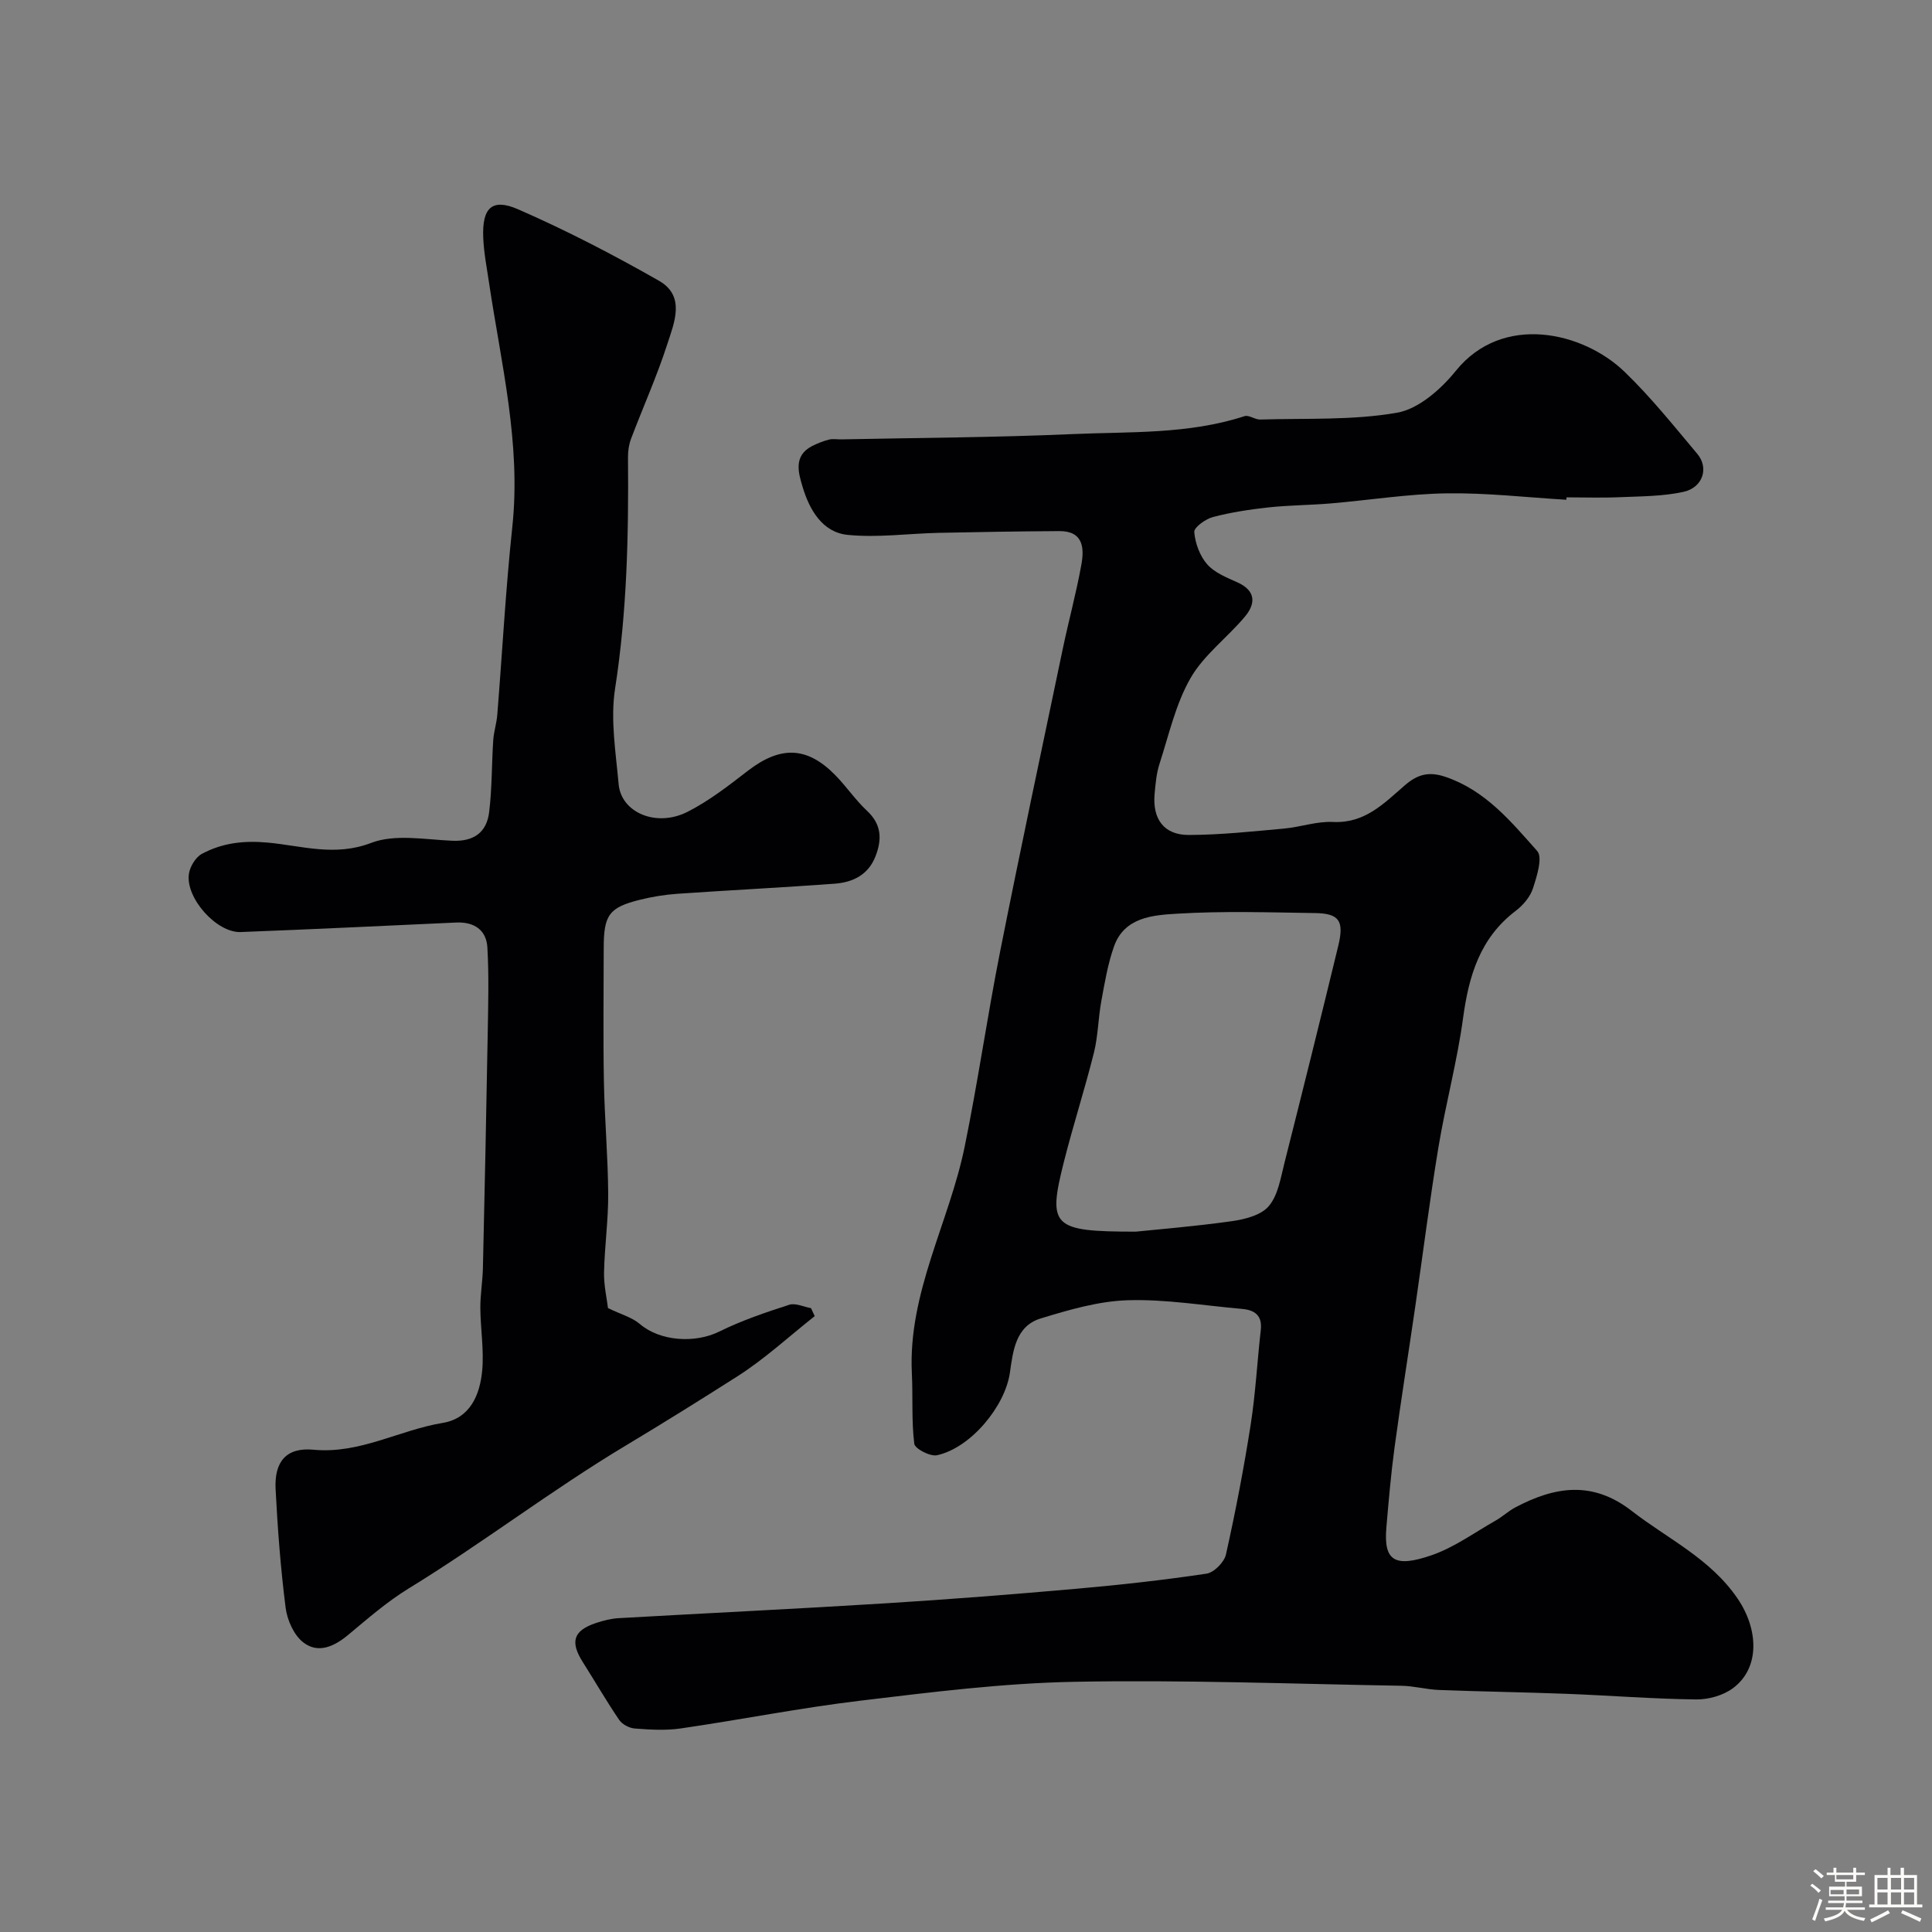
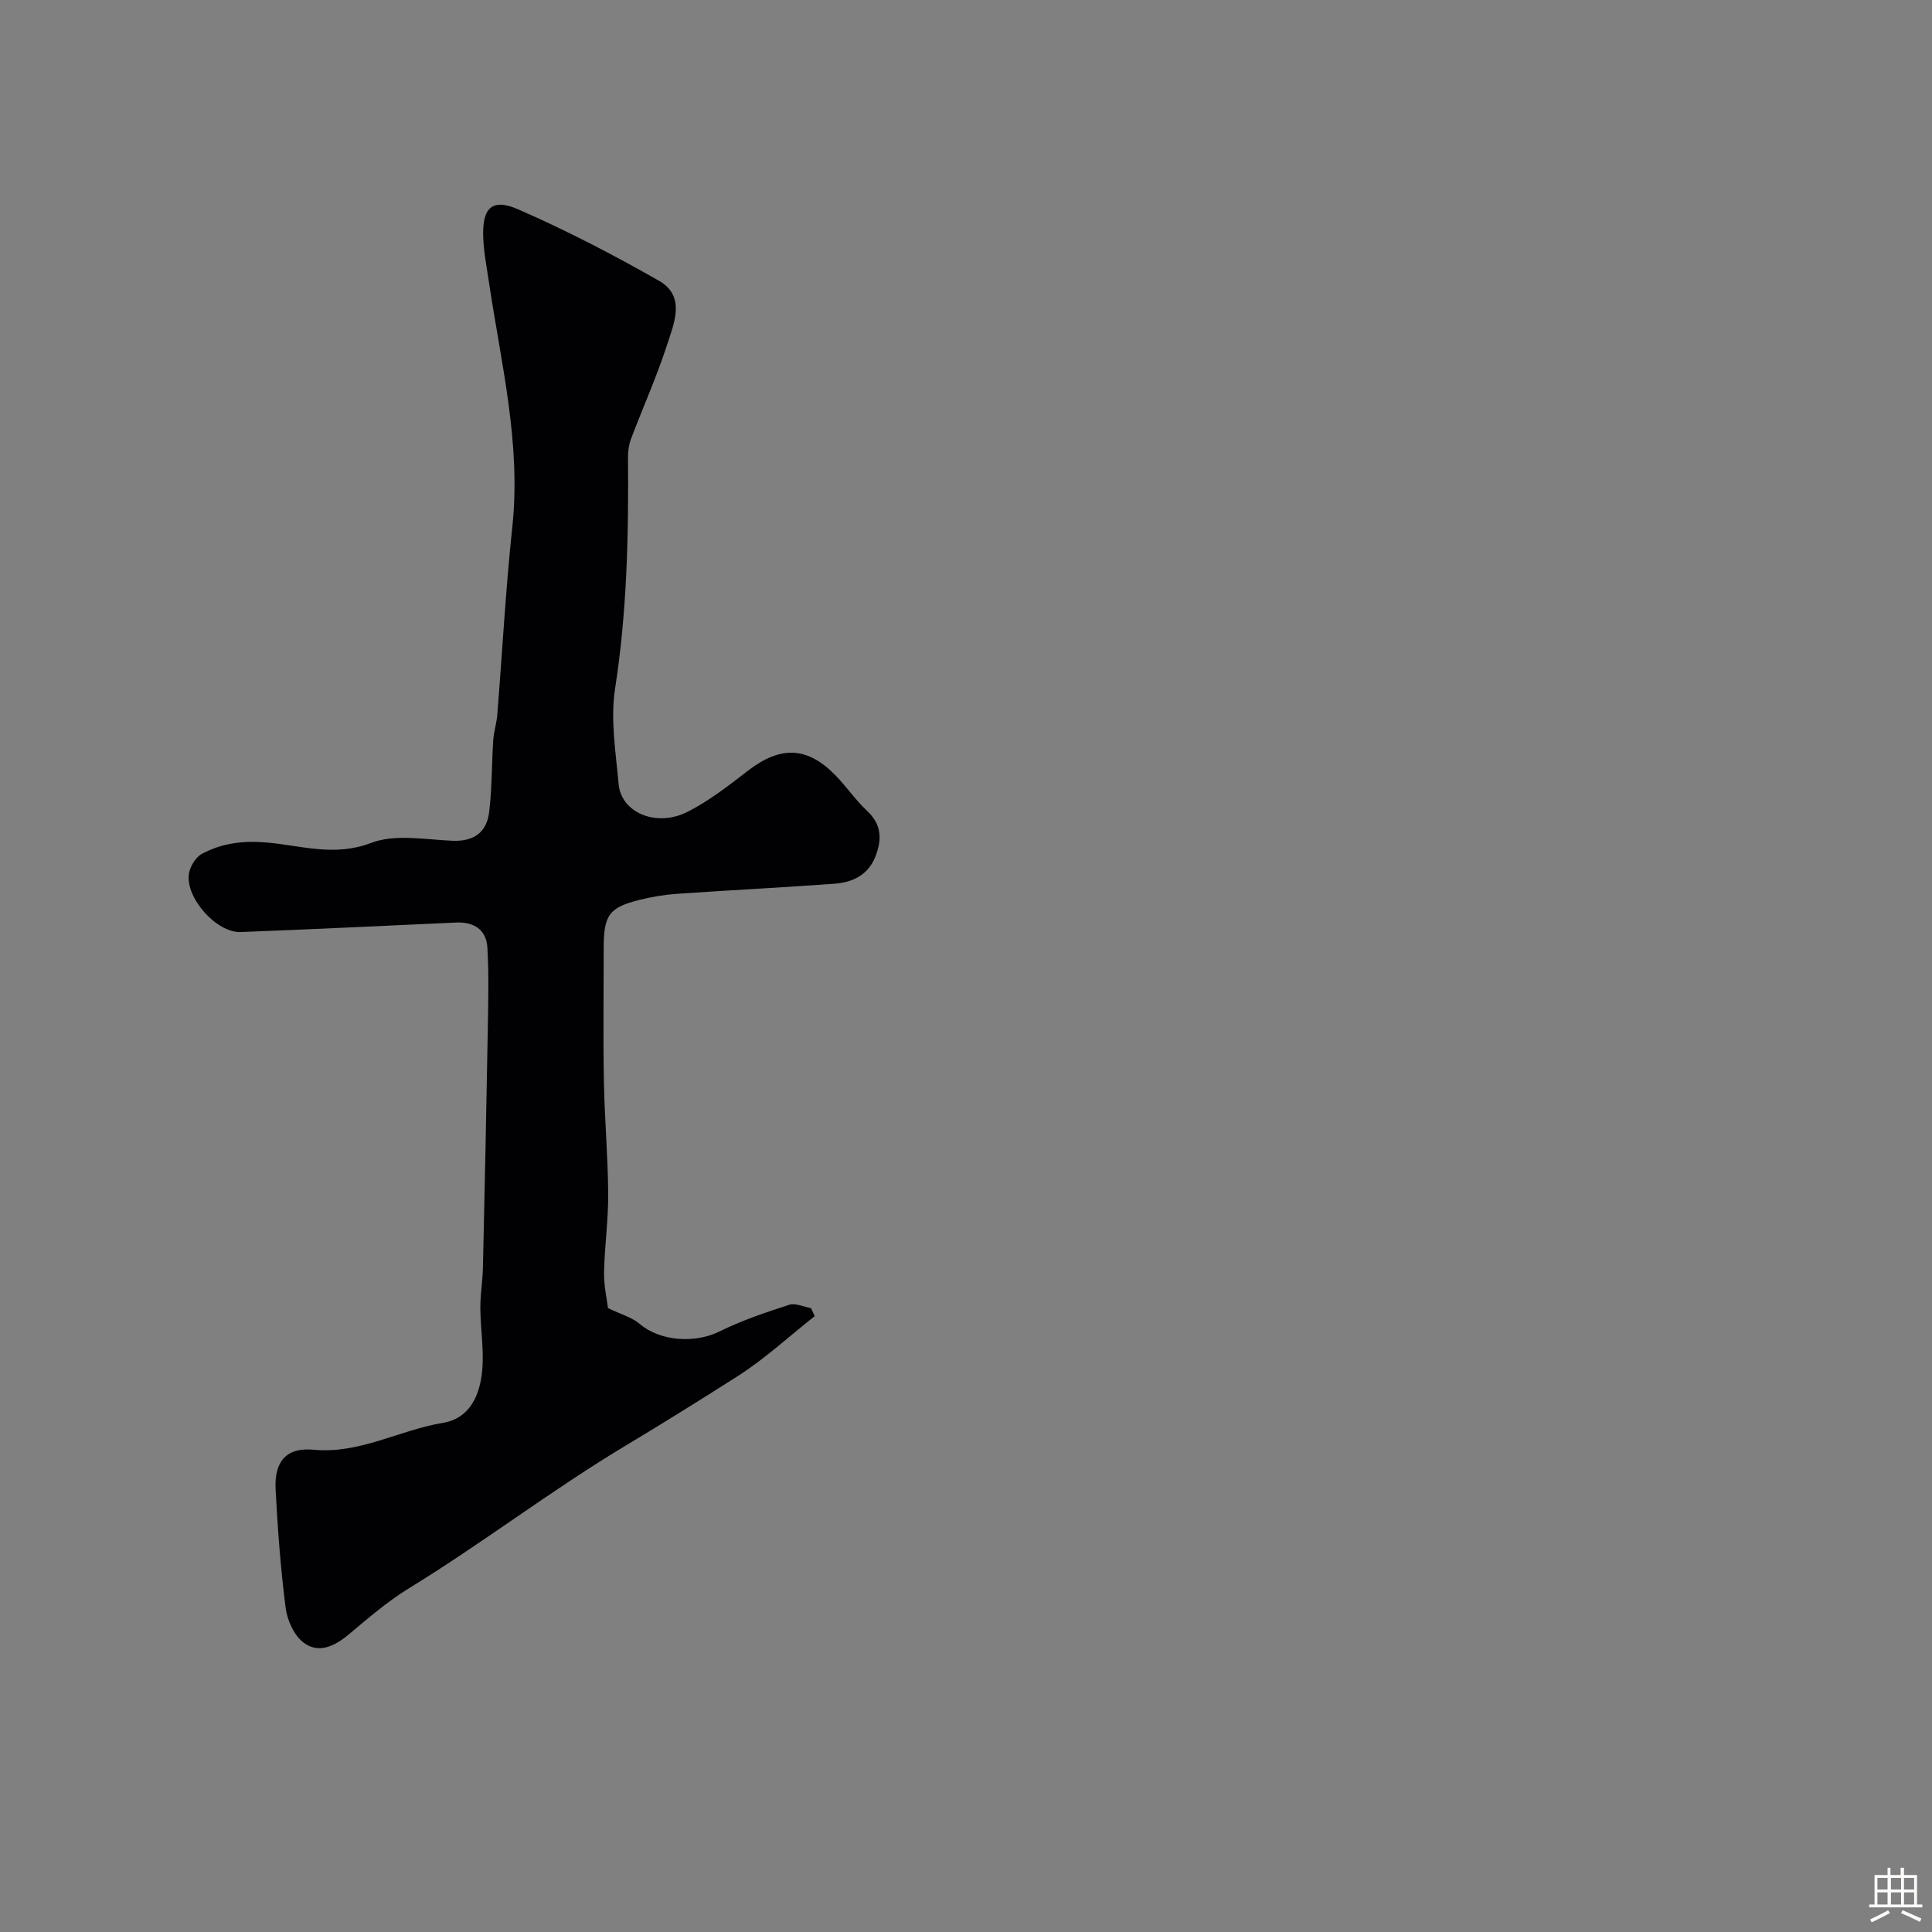
<svg xmlns="http://www.w3.org/2000/svg" enable-background="new 0 0 400 400" viewBox="0 0 400 400">
  <rect x="0" y="0" width="400" height="400" fill="#808080" stroke="none" />
-   <path d="m374.8 390.4.4-.4c.7.5 1.3 1 1.8 1.4l-.5.5c-.5-.6-1.1-1.1-1.7-1.5zm1 7.3-.6-.3c.5-1.4 1.1-2.8 1.5-4.3.2.1.4.2.6.3-.5 1.3-1 2.8-1.5 4.3zm-.4-10.3.5-.4c.4.3 1 .8 1.7 1.4l-.5.5c-.5-.5-1.1-1-1.7-1.5zm2.5.3h1.7v-1h.6v1h3.5v-1h.6v1h1.8v.5h-1.8v1.4h-2v1h3.2v2h-3.2v.9h3.3v.5h-3.4c0 .3-.1.6-.1.9h4v.5h-3.7c.7.9 1.9 1.5 3.8 1.7-.1.2-.2.4-.3.6-2.1-.4-3.5-1.1-4-2.1-.4 1-1.8 1.7-4 2.2-.1-.2-.2-.4-.3-.6 2.1-.4 3.4-1 3.8-1.8h-3.4v-.5h3.6c.1-.3.1-.6.2-.9h-3.3v-.5h3.4c0-.3 0-.6 0-.9h-3.2v-2h3.3v-1h-2.1v-1.4h-1.7v-.5zm1.1 3.5v1h2.7c0-.3 0-.4 0-.4 0-.1 0-.2 0-.2 0-.1 0-.2 0-.3h-2.7zm1.2-3v.9h3.5v-.9zm4.7 3h-2.6v.6.4h2.6z" fill="#fcfbfa" />
-   <path d="m393.6 386.7h.6v1.5h2.7v6.1h1.1v.6h-11v-.6h1.1v-6.1h2.7v-1.5h.6v1.5h2.1v-1.5zm-2.7 8.8.4.6c-1.2.6-2.5 1.3-3.8 1.9-.1-.2-.2-.4-.3-.6 1.2-.6 2.5-1.2 3.7-1.9zm-2.2-6.7v2.4h2.1v-2.4zm0 3v2.5h2.1v-2.5zm2.8-3v2.4h2.1v-2.4zm0 3v2.5h2.1v-2.5zm6 6.1c-1.4-.7-2.7-1.3-3.9-1.8l.3-.6c1.5.6 2.7 1.2 3.9 1.7zm-1.2-9.1h-2.1v2.4h2.1zm-2.1 3v2.5h2.1v-2.5z" fill="#fcfbfa" />
+   <path d="m393.6 386.7h.6v1.5h2.7v6.1h1.1v.6h-11v-.6h1.1v-6.1h2.7v-1.5h.6v1.5h2.1v-1.5zm-2.7 8.8.4.6c-1.2.6-2.5 1.3-3.8 1.9-.1-.2-.2-.4-.3-.6 1.2-.6 2.5-1.2 3.7-1.9zm-2.2-6.7v2.4h2.1v-2.4zm0 3v2.5h2.1v-2.5zm2.8-3v2.4h2.1v-2.4zm0 3v2.5h2.1v-2.5zm6 6.1c-1.4-.7-2.7-1.3-3.9-1.8l.3-.6c1.5.6 2.7 1.2 3.9 1.7zm-1.2-9.1h-2.1v2.4h2.1zm-2.1 3v2.5h2.1v-2.5" fill="#fcfbfa" />
  <g fill="#010103">
-     <path d="m324.3 103.47c-8.26-.49-16.52-1.45-24.76-1.33-8.03.12-16.03 1.41-24.05 2.09-4.27.36-8.58.36-12.83.82-3.87.42-7.76 1.01-11.52 1.99-1.54.41-3.96 2.15-3.88 3.11.19 2.32 1.15 4.95 2.68 6.69s4.03 2.73 6.25 3.73c3.84 1.73 3.81 4.4 1.57 7.08-3.64 4.36-8.51 7.93-11.27 12.74-3.08 5.36-4.47 11.71-6.41 17.7-.65 1.99-.84 4.16-1.03 6.27-.47 5.21 1.93 8.52 7.06 8.51 6.57-.01 13.15-.73 19.71-1.32 3.41-.31 6.81-1.54 10.16-1.37 6.57.33 10.55-3.84 14.84-7.56 2.58-2.24 4.91-2.98 8.45-1.78 8.3 2.82 13.57 9.26 18.99 15.35 1.18 1.32-.07 5.24-.88 7.74-.57 1.75-2.03 3.48-3.54 4.63-7.42 5.62-9.74 13.46-10.93 22.24-1.22 9-3.63 17.83-5.11 26.81-1.81 10.94-3.19 21.95-4.79 32.93-1.41 9.71-2.96 19.39-4.28 29.11-.75 5.53-1.22 11.09-1.7 16.65-.58 6.84 1.71 8.32 9.32 5.71 4.71-1.61 8.92-4.71 13.32-7.2 1.42-.81 2.64-1.97 4.08-2.73 8.14-4.3 15.93-5.59 24.08.74 7.51 5.83 16.29 9.85 21.95 18.19 4.25 6.26 4.69 14.26-.96 18.49-2.04 1.53-5.11 2.39-7.7 2.35-8.92-.11-17.83-.82-26.74-1.16-8.81-.34-17.63-.46-26.44-.8-2.6-.1-5.19-.83-7.79-.87-22.59-.39-45.19-1.25-67.77-.82-14.75.28-29.51 2.14-44.19 3.9-12.48 1.49-24.84 3.95-37.28 5.76-3.1.45-6.33.25-9.48.01-1.14-.08-2.61-.86-3.24-1.79-2.64-3.88-4.99-7.96-7.51-11.93-2.69-4.24-1.99-6.55 2.7-8.12 1.53-.51 3.15-.92 4.75-1.01 18.46-1.05 36.94-1.93 55.39-3.08 13.15-.82 26.28-1.85 39.4-3.01 8.98-.79 17.95-1.79 26.87-3.12 1.56-.23 3.68-2.38 4.03-3.97 1.99-8.9 3.71-17.87 5.12-26.88 1.01-6.48 1.35-13.05 2.09-19.58.35-3.06-1.27-4.16-3.93-4.39-7.86-.68-15.74-2.03-23.58-1.79-6.06.18-12.18 1.98-18.05 3.77-5.24 1.6-5.74 6.8-6.39 11.28-1 6.89-8.07 15.51-15.08 17.04-1.41.31-4.59-1.35-4.71-2.38-.59-4.8-.26-9.71-.5-14.57-.81-16.71 7.72-31.22 10.94-46.96 2.74-13.39 4.67-26.94 7.33-40.35 4.15-20.91 8.59-41.76 12.96-62.62 1.22-5.84 2.8-11.6 3.86-17.47.63-3.45.42-7.01-4.55-6.98-8.33.05-16.66.18-25 .36-6.29.14-12.64 1.04-18.84.42-5.21-.52-7.89-5.19-9.29-9.84-.85-2.84-2.05-6.5 1.92-8.54 1.11-.57 2.31-1.04 3.52-1.35.78-.2 1.66-.03 2.49-.04 15.93-.33 31.87-.39 47.79-1.09 11.96-.53 24.09.08 35.75-3.72.91-.3 2.17.74 3.26.7 9.46-.29 19.07.2 28.31-1.41 4.47-.78 9.1-4.87 12.17-8.67 9.69-11.99 26.34-8.09 34.92.18 5.44 5.24 10.21 11.21 15.08 17.01 2.45 2.91 1.15 6.97-2.85 7.86-4.28.94-8.8.92-13.22 1.11-3.66.16-7.33.03-11 .03-.02.19-.03.34-.04.5zm-89.15 151.53c4.22-.44 12.09-1.07 19.88-2.17 2.72-.38 6.1-1.24 7.68-3.14 1.92-2.29 2.44-5.85 3.23-8.95 3.78-14.95 7.5-29.92 11.13-44.9 1.26-5.2.2-6.73-4.82-6.8-9.52-.14-19.06-.45-28.55.13-4.98.3-10.89.7-13.05 6.76-1.29 3.63-1.93 7.51-2.63 11.32-.65 3.54-.67 7.21-1.53 10.68-1.89 7.56-4.29 14.98-6.2 22.53-3.4 13.49-2.52 14.54 14.86 14.54z" />
    <path d="m125.88 270.83c2.71 1.31 4.98 1.91 6.59 3.29 4.14 3.55 11.37 4.08 16.46 1.56 4.61-2.28 9.55-3.95 14.46-5.54 1.29-.42 3 .43 4.52.7.26.55.51 1.1.77 1.65-5.3 4.18-10.31 8.83-15.97 12.44-7.66 4.88-15.42 9.72-23.16 14.36-15.44 9.26-29.67 20.23-44.98 29.61-4.43 2.72-8.42 6.2-12.44 9.55-2.92 2.44-6.25 3.99-9.34 1.59-1.94-1.5-3.32-4.6-3.65-7.15-1.04-8.15-1.66-16.37-2.08-24.58-.29-5.71 2.23-8.69 7.84-8.16 9.6.91 17.76-4.07 26.75-5.55 5.7-.94 7.73-5.83 8.19-10.91.38-4.24-.36-8.58-.39-12.87-.02-2.73.46-5.46.53-8.2.37-16.29.72-32.58 1-48.87.1-5.85.26-11.72-.07-17.55-.2-3.68-2.76-5.37-6.48-5.2-14.87.68-29.73 1.4-44.6 1.97-4.97.19-11.45-7.04-10.72-12.04.22-1.51 1.39-3.45 2.69-4.15 4.21-2.25 8.6-2.79 13.63-2.33 6.99.64 13.89 2.95 21.39.07 4.95-1.9 11.19-.69 16.84-.45 4.46.19 7.1-1.75 7.61-5.91.61-4.93.52-9.94.85-14.91.12-1.77.7-3.51.84-5.29 1.04-12.96 1.73-25.95 3.11-38.87 1.84-17.25-2.33-33.83-4.83-50.61-.46-3.08-1.06-6.16-1.19-9.25-.26-6.18 1.78-8.27 7.23-5.89 9.97 4.35 19.68 9.39 29.14 14.78 5.57 3.17 3.17 8.72 1.72 13.18-2.14 6.63-5.02 13.02-7.49 19.55-.45 1.19-.64 2.56-.63 3.84.14 16.03-.2 31.98-2.68 47.92-.99 6.39.16 13.17.74 19.74.52 5.89 7.8 9 14.24 5.74 4.47-2.26 8.53-5.43 12.52-8.51 6.74-5.19 12.25-5.07 18.11.92 2.3 2.35 4.16 5.13 6.56 7.37 3.02 2.82 3.12 5.89 1.76 9.4-1.5 3.88-4.72 5.41-8.46 5.69-10.85.8-21.73 1.34-32.59 2.09-2.6.18-5.21.61-7.74 1.24-6.4 1.59-7.49 3.15-7.49 10.06 0 9.17-.13 18.33.04 27.5.14 7.77.84 15.53.89 23.3.04 5.43-.75 10.86-.86 16.3-.05 2.71.59 5.44.82 7.38z" />
  </g>
</svg>